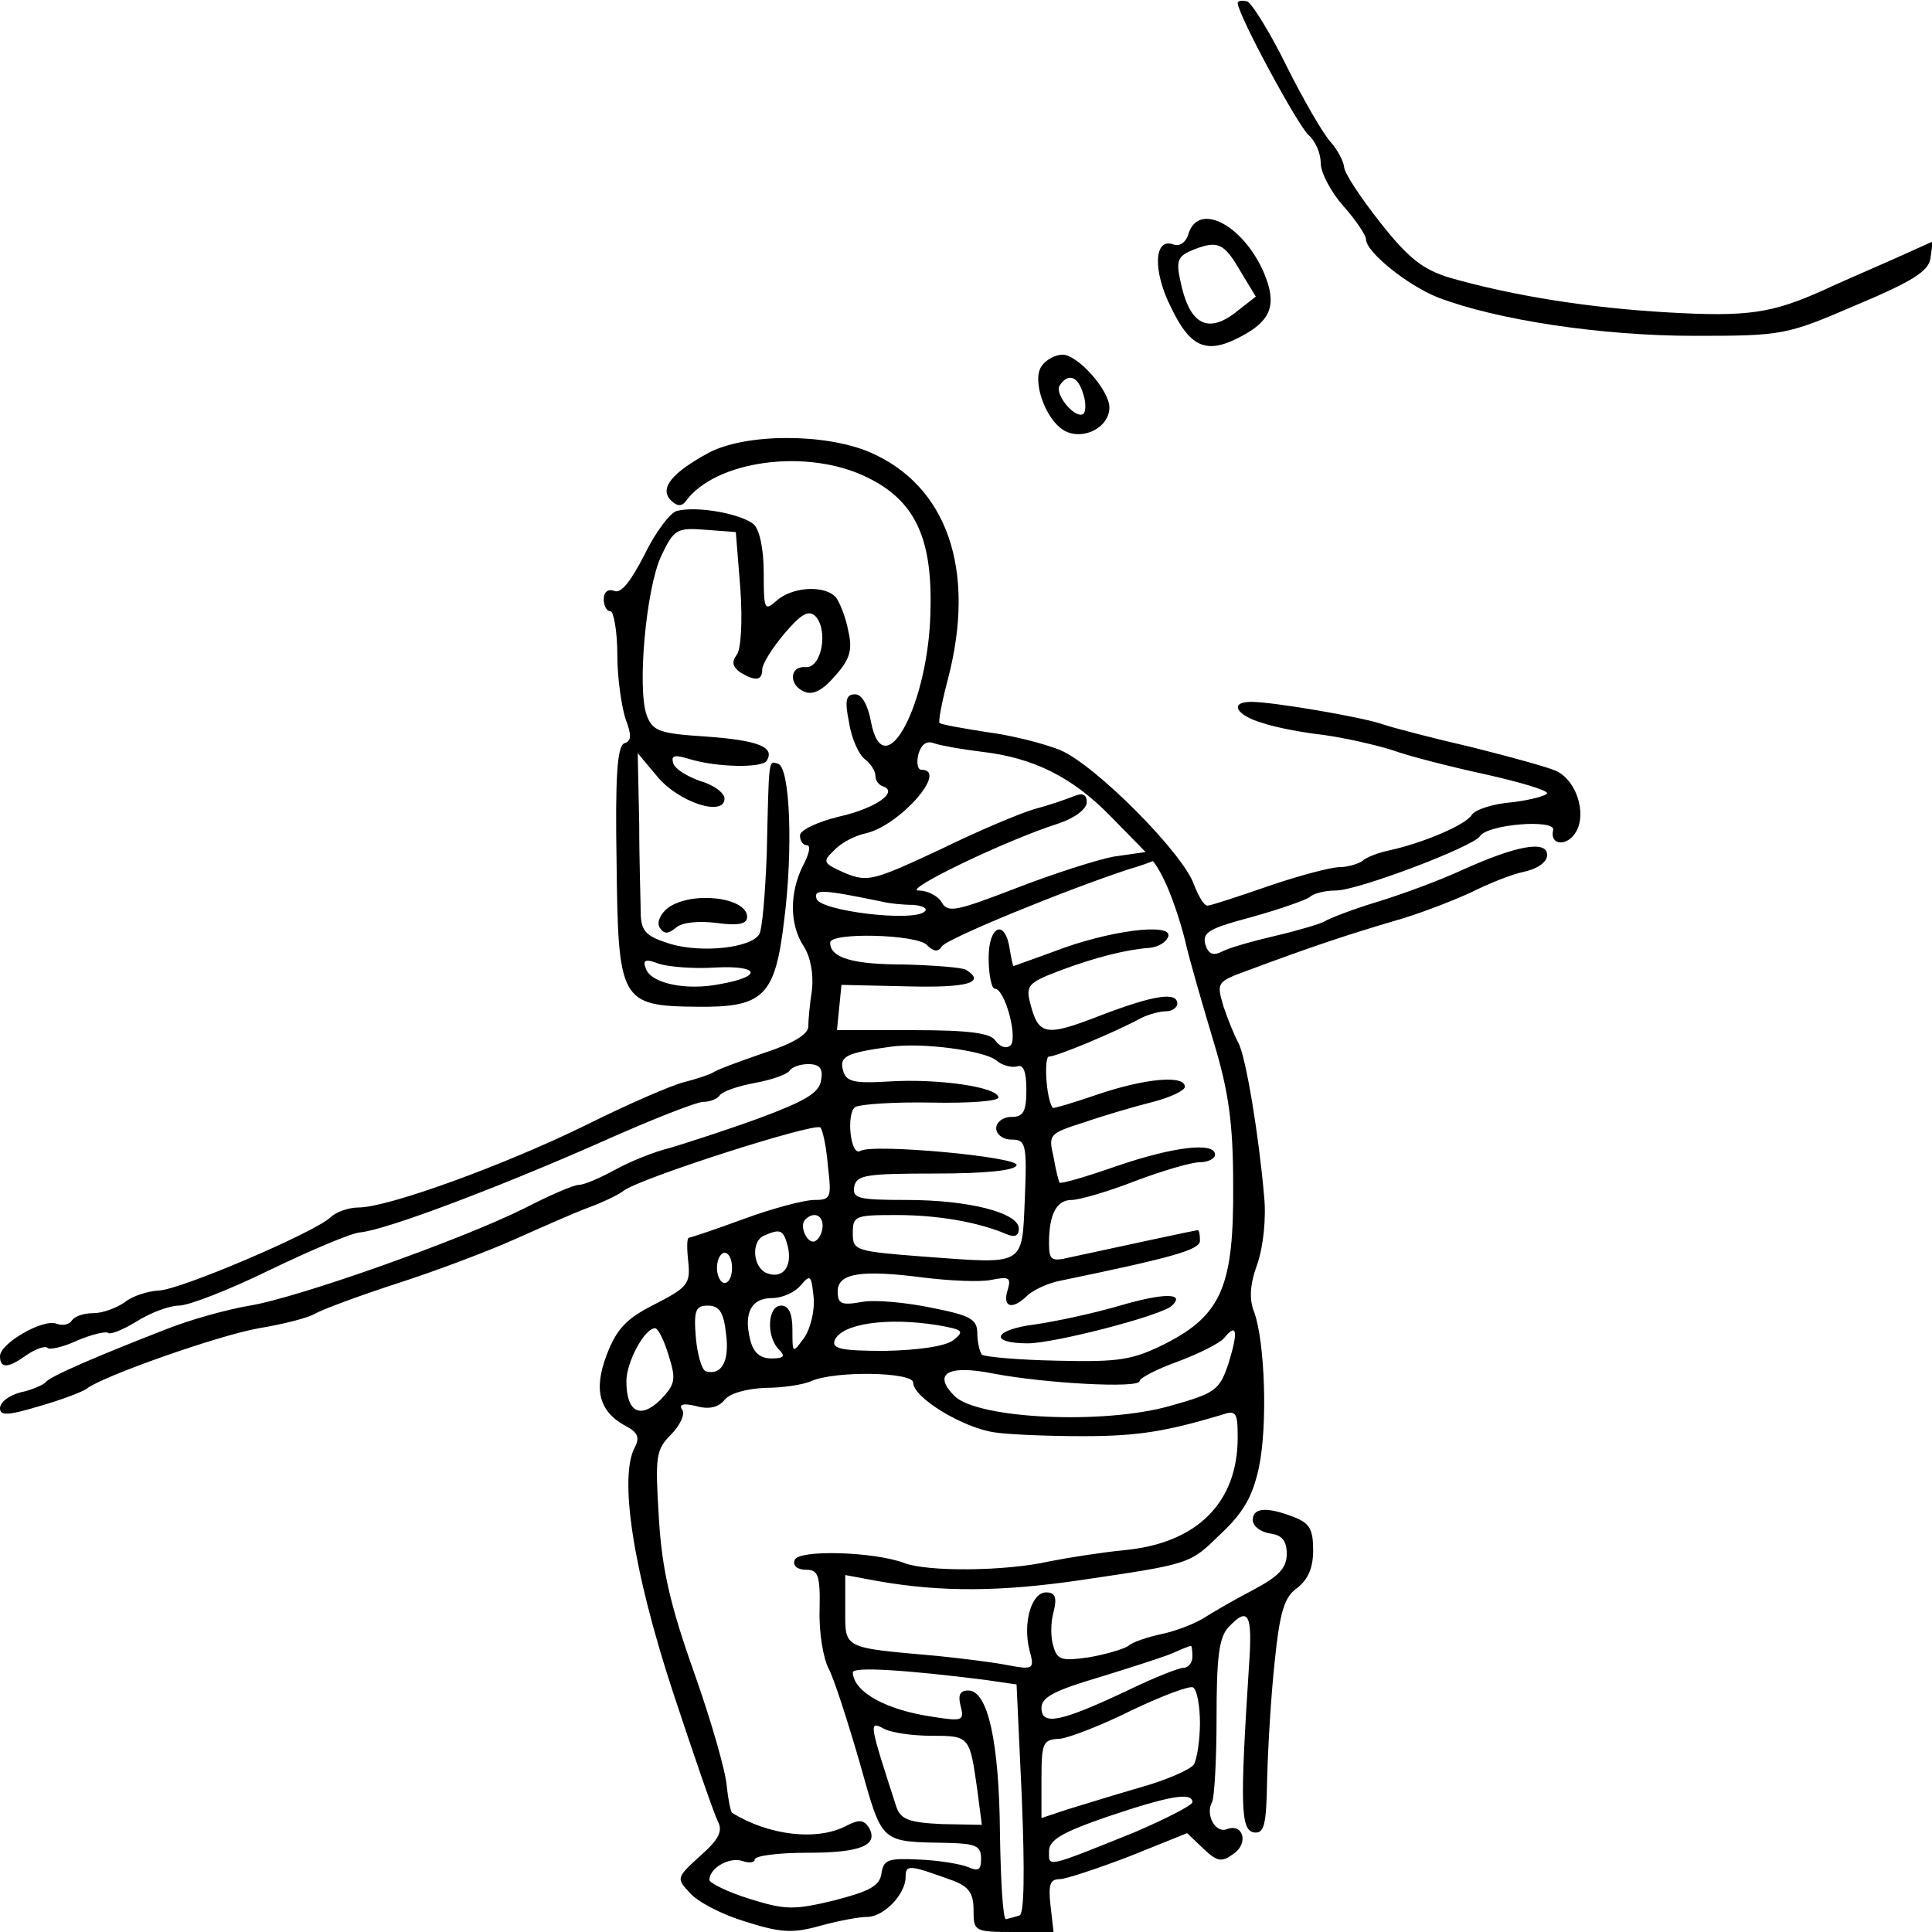
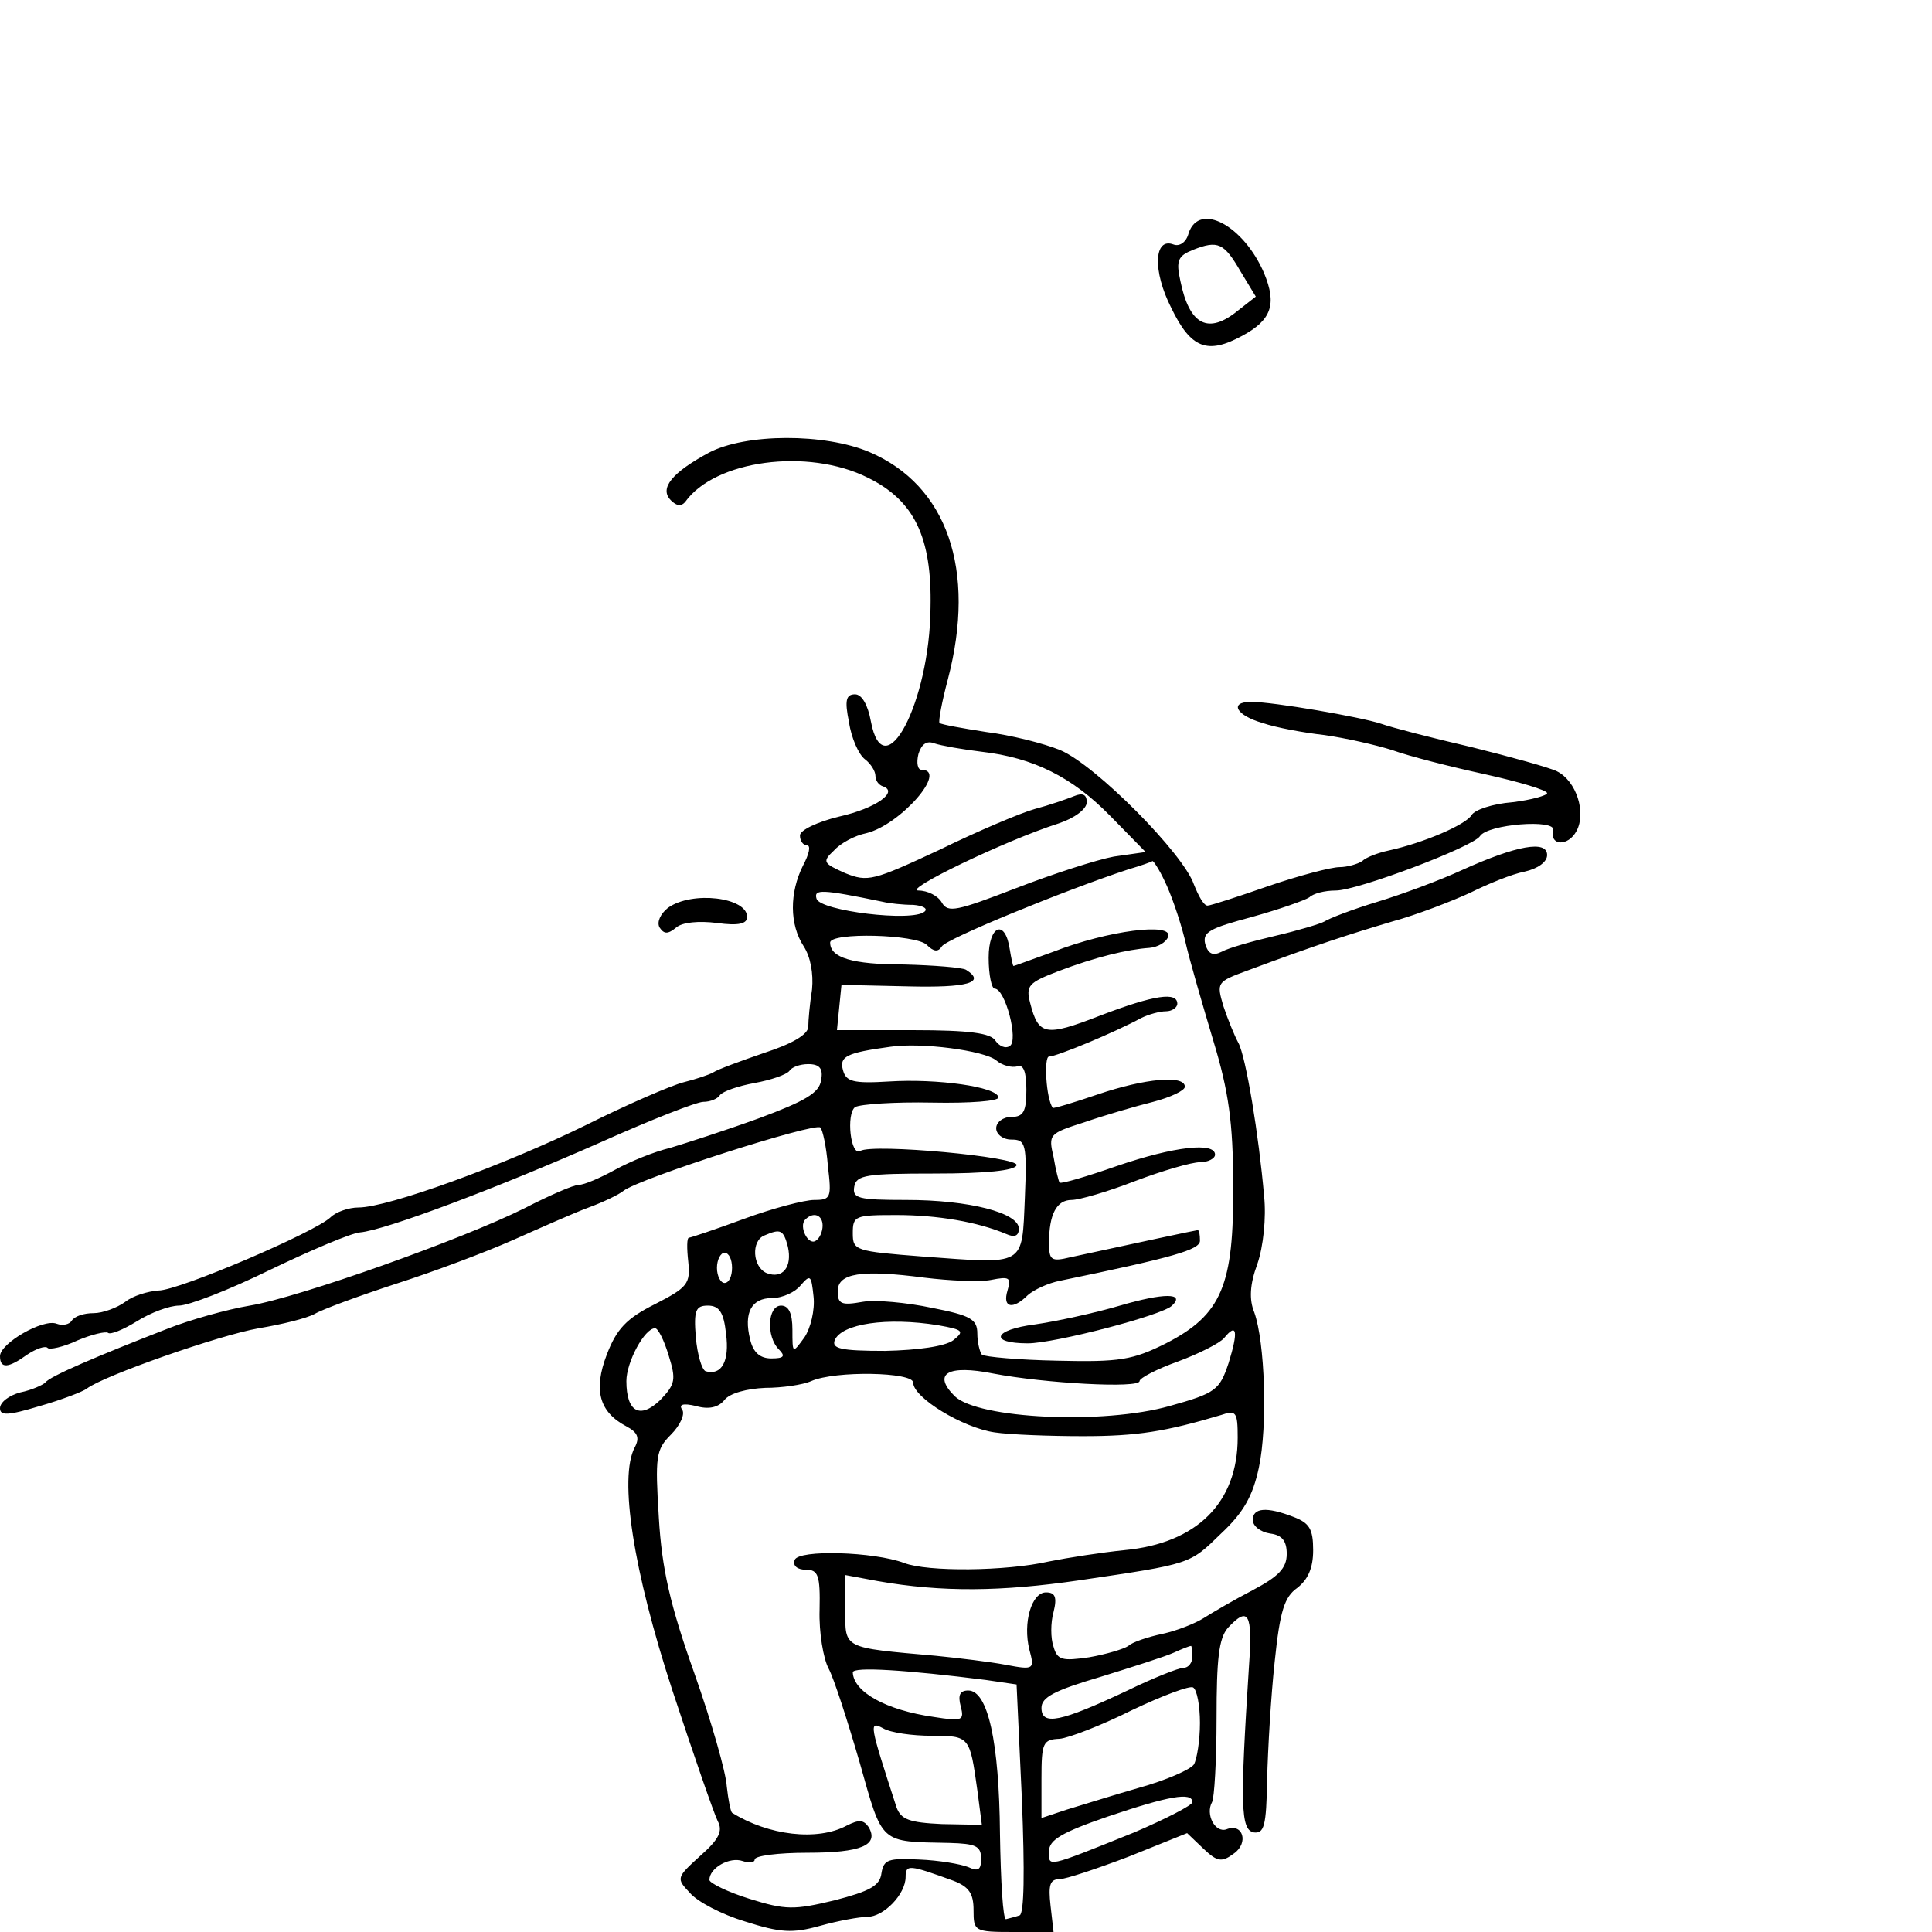
<svg xmlns="http://www.w3.org/2000/svg" version="1.0" width="256pt" height="256pt" viewBox="0 0 256 256" preserveAspectRatio="xMidYMid meet">
  <g transform="translate(0,256) scale(0.1,-0.1)" fill="#000000" stroke="none">
-     <path d="M1640 2556 c0 -15 80 -163 94 -175 9 -8 16 -24 16 -37 0 -13 14 -39 30 -57 17 -19 30 -39 30 -44 0 -17 55 -61 95 -77 78 -30 217 -51 340 -51 118 0 122 1 215 41 74 31 96 45 98 62 l3 22 -58 -26 c-32 -14 -71 -31 -88 -39 -67 -30 -99 -35 -204 -29 -106 6 -206 22 -290 46 -36 11 -55 26 -92 73 -26 33 -48 66 -48 74 -1 8 -9 23 -18 33 -10 11 -36 56 -58 100 -22 45 -46 83 -52 86 -7 2 -13 1 -13 -2z" />
    <path d="M1575 2251 c-3 -12 -12 -18 -20 -15 -26 10 -28 -35 -3 -84 26 -54 48 -62 94 -37 39 21 46 42 29 83 -27 63 -86 95 -100 53z m69 -51 l20 -33 -23 -18 c-40 -33 -65 -20 -77 39 -6 27 -3 33 17 41 33 13 41 9 63 -29z" />
-     <path d="M1381 2076 c-15 -18 4 -73 30 -87 25 -13 59 5 59 31 0 23 -42 70 -62 70 -9 0 -21 -6 -27 -14z m54 -37 c4 -11 4 -23 1 -27 -10 -9 -39 25 -32 37 11 17 24 13 31 -10z" />
    <path d="M939 1960 c-48 -26 -66 -47 -50 -63 8 -8 14 -8 19 -2 39 55 162 72 242 32 61 -30 85 -78 83 -172 -1 -126 -62 -241 -79 -151 -4 22 -12 36 -21 36 -12 0 -14 -8 -8 -37 3 -21 13 -43 21 -49 8 -6 14 -16 14 -22 0 -6 4 -12 10 -14 21 -7 -9 -29 -58 -40 -29 -7 -52 -18 -52 -25 0 -7 4 -13 9 -13 6 0 3 -12 -5 -27 -18 -36 -18 -78 1 -107 9 -14 13 -36 11 -57 -3 -19 -5 -41 -5 -50 -1 -10 -21 -22 -58 -34 -32 -11 -62 -22 -68 -26 -5 -3 -23 -9 -39 -13 -16 -4 -74 -29 -130 -57 -108 -53 -262 -109 -301 -109 -13 0 -30 -6 -37 -13 -21 -20 -201 -97 -228 -97 -14 -1 -34 -7 -44 -15 -11 -8 -30 -15 -42 -15 -13 0 -25 -4 -29 -10 -3 -5 -12 -7 -20 -4 -18 7 -75 -26 -75 -43 0 -17 11 -16 36 2 12 8 24 12 27 9 2 -3 21 1 40 10 19 8 37 12 40 10 3 -3 20 4 38 15 19 12 44 21 56 21 13 0 67 21 120 47 54 26 108 49 120 50 34 3 182 59 318 119 67 30 128 54 137 54 9 0 19 4 22 9 4 5 24 12 46 16 22 4 42 11 46 16 3 5 14 9 25 9 15 0 20 -6 17 -21 -2 -17 -21 -28 -83 -51 -44 -16 -97 -33 -117 -39 -21 -5 -53 -18 -73 -29 -20 -11 -41 -20 -48 -20 -7 0 -39 -14 -72 -31 -82 -41 -298 -118 -364 -129 -30 -5 -80 -19 -110 -31 -90 -35 -156 -63 -161 -71 -3 -3 -18 -10 -33 -13 -15 -4 -27 -13 -27 -21 0 -10 10 -10 53 3 28 8 57 19 62 23 22 17 176 71 228 80 30 5 63 13 74 19 10 6 59 24 108 40 50 16 119 42 155 58 36 16 81 36 100 43 19 7 40 17 46 22 22 17 254 91 261 84 3 -3 8 -25 10 -51 5 -42 4 -45 -18 -45 -13 0 -55 -11 -93 -25 -38 -14 -71 -25 -73 -25 -3 0 -3 -14 -1 -32 3 -29 -1 -34 -44 -56 -38 -19 -51 -33 -64 -67 -18 -47 -10 -76 26 -95 15 -8 18 -15 11 -28 -21 -40 -2 -163 50 -322 28 -85 55 -163 60 -173 7 -13 2 -24 -23 -46 -32 -29 -32 -30 -14 -49 10 -12 43 -29 73 -38 47 -15 63 -16 99 -6 25 7 53 12 63 12 22 0 51 30 51 53 0 17 5 16 63 -5 21 -8 27 -17 27 -39 0 -28 1 -29 53 -29 l53 0 -4 35 c-3 27 -1 35 12 35 8 0 50 14 92 30 l77 31 22 -21 c18 -17 24 -18 40 -6 20 14 12 41 -10 32 -15 -5 -28 20 -19 36 3 5 6 55 6 111 0 79 3 106 15 120 27 29 33 20 28 -50 -12 -186 -11 -217 6 -221 14 -2 17 8 18 70 1 40 5 110 10 156 7 68 13 86 30 98 14 11 21 26 21 50 0 28 -5 36 -26 44 -36 14 -54 12 -54 -4 0 -8 10 -16 23 -18 16 -2 22 -10 22 -27 0 -19 -11 -30 -45 -48 -25 -13 -54 -30 -65 -37 -11 -7 -36 -17 -55 -21 -19 -4 -40 -11 -45 -16 -6 -4 -29 -11 -52 -15 -35 -5 -42 -4 -47 14 -4 11 -4 32 0 46 5 20 2 26 -10 26 -19 0 -31 -40 -22 -76 7 -26 6 -27 -31 -20 -21 4 -63 9 -93 12 -124 11 -120 9 -120 61 l0 46 43 -8 c85 -15 164 -14 267 1 149 22 146 21 188 62 30 28 42 50 50 87 12 56 8 167 -6 206 -7 17 -6 37 4 64 8 23 12 62 9 90 -7 81 -24 184 -34 203 -5 9 -14 31 -20 49 -9 31 -9 32 32 47 94 35 135 48 192 65 33 9 79 27 103 38 24 12 56 25 72 28 18 4 30 13 30 22 0 20 -40 13 -113 -20 -28 -13 -79 -32 -112 -42 -33 -10 -64 -22 -70 -26 -5 -3 -35 -12 -65 -19 -30 -7 -62 -16 -71 -21 -12 -6 -18 -3 -22 10 -4 16 6 21 62 36 36 10 70 22 76 26 5 5 20 9 35 9 29 0 182 58 191 72 10 16 101 23 97 8 -5 -21 20 -22 31 -1 13 24 0 66 -26 79 -10 5 -61 19 -113 32 -52 12 -106 26 -120 31 -27 9 -143 29 -172 29 -30 0 -20 -18 15 -28 17 -6 55 -13 82 -16 28 -4 68 -13 90 -20 22 -8 77 -22 123 -32 45 -10 82 -21 82 -25 0 -3 -21 -9 -46 -12 -26 -2 -50 -10 -54 -17 -8 -13 -64 -37 -110 -47 -14 -3 -30 -9 -35 -14 -6 -4 -20 -8 -30 -8 -11 0 -53 -11 -94 -25 -40 -14 -77 -26 -81 -26 -5 0 -12 13 -18 28 -14 41 -130 158 -177 178 -22 9 -66 20 -98 24 -32 5 -60 10 -62 12 -2 1 3 28 11 58 38 145 -1 257 -104 301 -59 25 -164 25 -213 -1z m361 -396 c70 -8 121 -34 171 -85 l47 -48 -42 -6 c-22 -4 -81 -23 -130 -42 -78 -30 -90 -33 -98 -19 -5 9 -19 16 -31 16 -22 0 114 66 186 89 21 7 37 19 37 28 0 10 -5 13 -17 8 -10 -4 -33 -12 -52 -17 -18 -5 -75 -29 -126 -54 -88 -41 -95 -43 -125 -31 -29 13 -31 15 -15 30 9 10 28 20 43 23 45 11 109 84 73 84 -5 0 -7 9 -4 21 4 13 11 18 21 14 9 -3 37 -8 62 -11z m243 -171 c8 -16 20 -50 27 -78 6 -27 24 -88 38 -135 20 -66 26 -108 26 -190 1 -133 -15 -172 -89 -210 -44 -22 -61 -25 -144 -23 -51 1 -96 5 -100 8 -3 4 -6 17 -6 28 0 19 -9 24 -60 34 -33 7 -75 11 -92 8 -28 -5 -33 -3 -33 14 0 24 31 29 115 18 33 -4 73 -6 88 -3 25 5 27 3 22 -14 -7 -23 7 -26 27 -6 8 7 27 16 43 19 150 31 185 41 185 53 0 8 -1 14 -3 14 -2 0 -86 -18 -169 -36 -25 -6 -28 -4 -28 19 0 38 10 57 30 57 10 0 48 11 84 25 37 14 75 25 86 25 11 0 20 5 20 10 0 17 -54 11 -130 -15 -40 -14 -74 -24 -76 -22 -1 1 -5 16 -8 34 -7 30 -6 31 41 46 26 9 67 21 91 27 23 6 42 15 42 20 0 16 -53 11 -115 -10 -32 -11 -59 -19 -60 -18 -9 12 -12 68 -5 68 10 0 87 32 122 51 10 5 25 9 33 9 8 0 15 5 15 10 0 16 -30 12 -103 -16 -72 -28 -81 -26 -92 17 -6 23 -2 27 37 42 50 19 92 29 121 31 11 1 22 7 25 15 6 19 -80 8 -152 -20 -28 -10 -52 -19 -53 -19 -1 0 -3 10 -5 22 -6 41 -28 32 -28 -11 0 -23 4 -41 8 -41 14 0 32 -69 20 -76 -6 -4 -14 0 -19 7 -6 10 -34 14 -109 14 l-101 0 3 30 3 30 88 -2 c79 -2 104 5 77 22 -5 3 -43 6 -82 7 -69 0 -98 9 -98 29 0 14 114 11 128 -3 9 -9 15 -10 20 -2 6 10 162 74 247 102 17 5 31 10 32 11 1 1 9 -11 16 -26z m-373 -28 c8 -2 26 -4 40 -4 13 -1 20 -5 15 -9 -16 -14 -138 1 -143 17 -4 13 6 13 88 -4z m150 -210 c8 -7 21 -10 28 -8 8 3 12 -7 12 -31 0 -29 -4 -36 -20 -36 -11 0 -20 -7 -20 -15 0 -8 9 -15 20 -15 19 0 21 -5 18 -77 -4 -92 2 -88 -135 -78 -90 7 -93 8 -93 31 0 23 3 24 58 24 54 0 107 -9 145 -25 11 -5 17 -3 17 7 0 21 -66 38 -149 38 -64 0 -72 2 -69 18 3 15 16 17 107 17 67 0 106 4 108 11 4 11 -190 29 -207 19 -13 -8 -19 49 -7 58 7 4 53 7 102 6 50 -1 89 2 88 7 -2 14 -81 25 -145 21 -48 -3 -57 0 -61 15 -5 18 4 23 63 31 41 6 124 -5 140 -18z m-230 -219 c0 -8 -4 -17 -9 -20 -10 -7 -23 19 -14 28 11 11 23 6 23 -8z m-46 -28 c6 -27 -7 -43 -28 -35 -19 8 -21 43 -3 50 21 9 25 8 31 -15z m-74 -28 c0 -11 -4 -20 -10 -20 -5 0 -10 9 -10 20 0 11 5 20 10 20 6 0 10 -9 10 -20z m96 -92 c-16 -22 -16 -22 -16 10 0 22 -5 32 -15 32 -18 0 -20 -41 -3 -58 9 -9 7 -12 -10 -12 -15 0 -24 8 -28 25 -9 36 2 55 29 55 14 0 31 8 38 17 13 15 14 13 17 -15 2 -18 -4 -42 -12 -54z m-104 5 c5 -37 -6 -56 -27 -50 -5 2 -11 22 -13 45 -3 36 0 42 16 42 15 0 21 -9 24 -37z m281 11 c34 -6 35 -8 20 -20 -11 -8 -46 -13 -90 -14 -59 0 -71 3 -67 14 9 22 69 31 137 20z m-357 -40 c10 -32 9 -38 -11 -59 -27 -26 -45 -16 -45 25 0 25 24 70 38 70 4 0 12 -16 18 -36z m742 -10 c-12 -36 -17 -40 -78 -57 -88 -25 -254 -17 -285 13 -30 30 -9 42 51 30 68 -13 194 -20 194 -10 0 4 23 16 51 26 27 10 55 24 61 31 17 21 19 9 6 -33z m-418 -26 c0 -20 66 -60 108 -66 20 -3 73 -5 117 -5 72 0 109 6 183 28 20 7 22 4 22 -30 0 -86 -54 -140 -150 -149 -30 -3 -75 -10 -100 -15 -57 -13 -161 -14 -192 -2 -40 15 -140 18 -145 4 -3 -8 4 -13 15 -13 16 0 19 -7 18 -53 -1 -30 5 -65 12 -78 7 -13 25 -69 41 -124 31 -110 26 -105 119 -107 35 -1 42 -4 42 -21 0 -15 -4 -17 -17 -11 -10 4 -39 9 -65 10 -41 2 -47 0 -50 -18 -2 -17 -16 -24 -62 -36 -54 -13 -65 -13 -113 2 -29 9 -53 21 -53 25 0 16 27 31 44 25 9 -3 16 -2 16 2 0 5 31 9 70 9 71 0 95 10 81 34 -7 10 -13 10 -29 2 -39 -21 -104 -13 -152 17 -2 2 -5 17 -7 35 -1 18 -20 85 -43 150 -32 90 -43 138 -47 206 -5 81 -4 90 16 110 12 12 19 27 15 33 -5 7 1 9 18 5 17 -5 30 -2 38 8 7 9 30 15 54 16 22 0 50 4 61 9 32 14 135 12 135 -2z m370 -363 c0 -8 -5 -15 -12 -15 -6 0 -39 -13 -74 -30 -89 -42 -114 -47 -114 -23 0 14 17 23 78 41 42 13 86 27 97 32 11 5 21 9 23 9 1 1 2 -6 2 -14z m-274 -31 l41 -6 7 -151 c4 -99 3 -153 -3 -155 -6 -2 -14 -4 -18 -5 -4 -1 -7 50 -8 113 -1 122 -16 190 -42 190 -11 0 -14 -6 -10 -21 5 -19 2 -20 -36 -14 -63 9 -106 33 -107 59 0 8 73 3 176 -10z m284 -57 c0 -23 -4 -48 -8 -55 -5 -7 -37 -21 -73 -31 -35 -10 -79 -24 -96 -29 l-33 -11 0 52 c0 48 2 52 24 53 12 1 56 18 96 38 40 19 77 33 81 30 5 -3 9 -24 9 -47z m-355 -17 c50 0 50 -1 60 -72 l6 -46 -53 1 c-43 2 -54 6 -60 22 -36 111 -37 115 -18 105 10 -6 39 -10 65 -10z m345 -88 c0 -4 -35 -22 -77 -40 -119 -48 -113 -46 -113 -25 0 15 17 25 78 46 80 27 112 33 112 19z" />
    <path d="M1484 830 c-34 -10 -85 -21 -113 -25 -55 -7 -61 -25 -9 -25 35 0 178 37 191 50 18 17 -11 17 -69 0z" />
-     <path d="M897 1883 c-9 -2 -29 -29 -43 -58 -18 -35 -31 -52 -40 -48 -8 3 -14 -1 -14 -11 0 -9 4 -16 9 -16 4 0 9 -26 9 -58 0 -32 6 -70 11 -85 8 -21 8 -29 -2 -32 -9 -4 -12 -44 -10 -157 2 -185 5 -191 107 -192 88 -1 103 14 115 114 12 94 8 203 -8 208 -13 4 -12 9 -15 -119 -2 -53 -6 -101 -10 -107 -11 -18 -75 -25 -117 -13 -32 10 -39 16 -40 39 0 15 -2 69 -2 120 l-2 94 26 -31 c28 -34 89 -54 89 -29 0 7 -14 18 -32 23 -17 6 -34 16 -36 24 -3 10 2 11 19 6 37 -12 99 -13 105 -3 11 18 -11 27 -80 32 -62 4 -71 7 -79 28 -13 35 -1 168 19 211 17 36 21 38 59 35 l40 -3 6 -75 c3 -43 1 -81 -5 -88 -7 -9 -5 -16 5 -23 20 -12 29 -11 29 4 0 7 13 28 29 47 22 26 32 32 41 24 18 -18 9 -69 -12 -68 -23 2 -23 -25 -1 -33 11 -4 24 3 40 22 19 21 23 34 17 59 -3 17 -11 37 -16 44 -14 17 -58 15 -79 -4 -16 -14 -17 -12 -17 36 0 31 -5 57 -13 65 -16 14 -75 25 -102 18z m51 -605 c59 3 63 -12 6 -22 -45 -9 -91 1 -98 20 -5 12 -1 14 17 7 12 -4 46 -7 75 -5z" />
    <path d="M885 1357 c-10 -8 -15 -19 -11 -26 6 -9 11 -9 22 0 8 7 30 9 54 6 29 -4 40 -1 40 8 0 26 -73 35 -105 12z" />
  </g>
</svg>